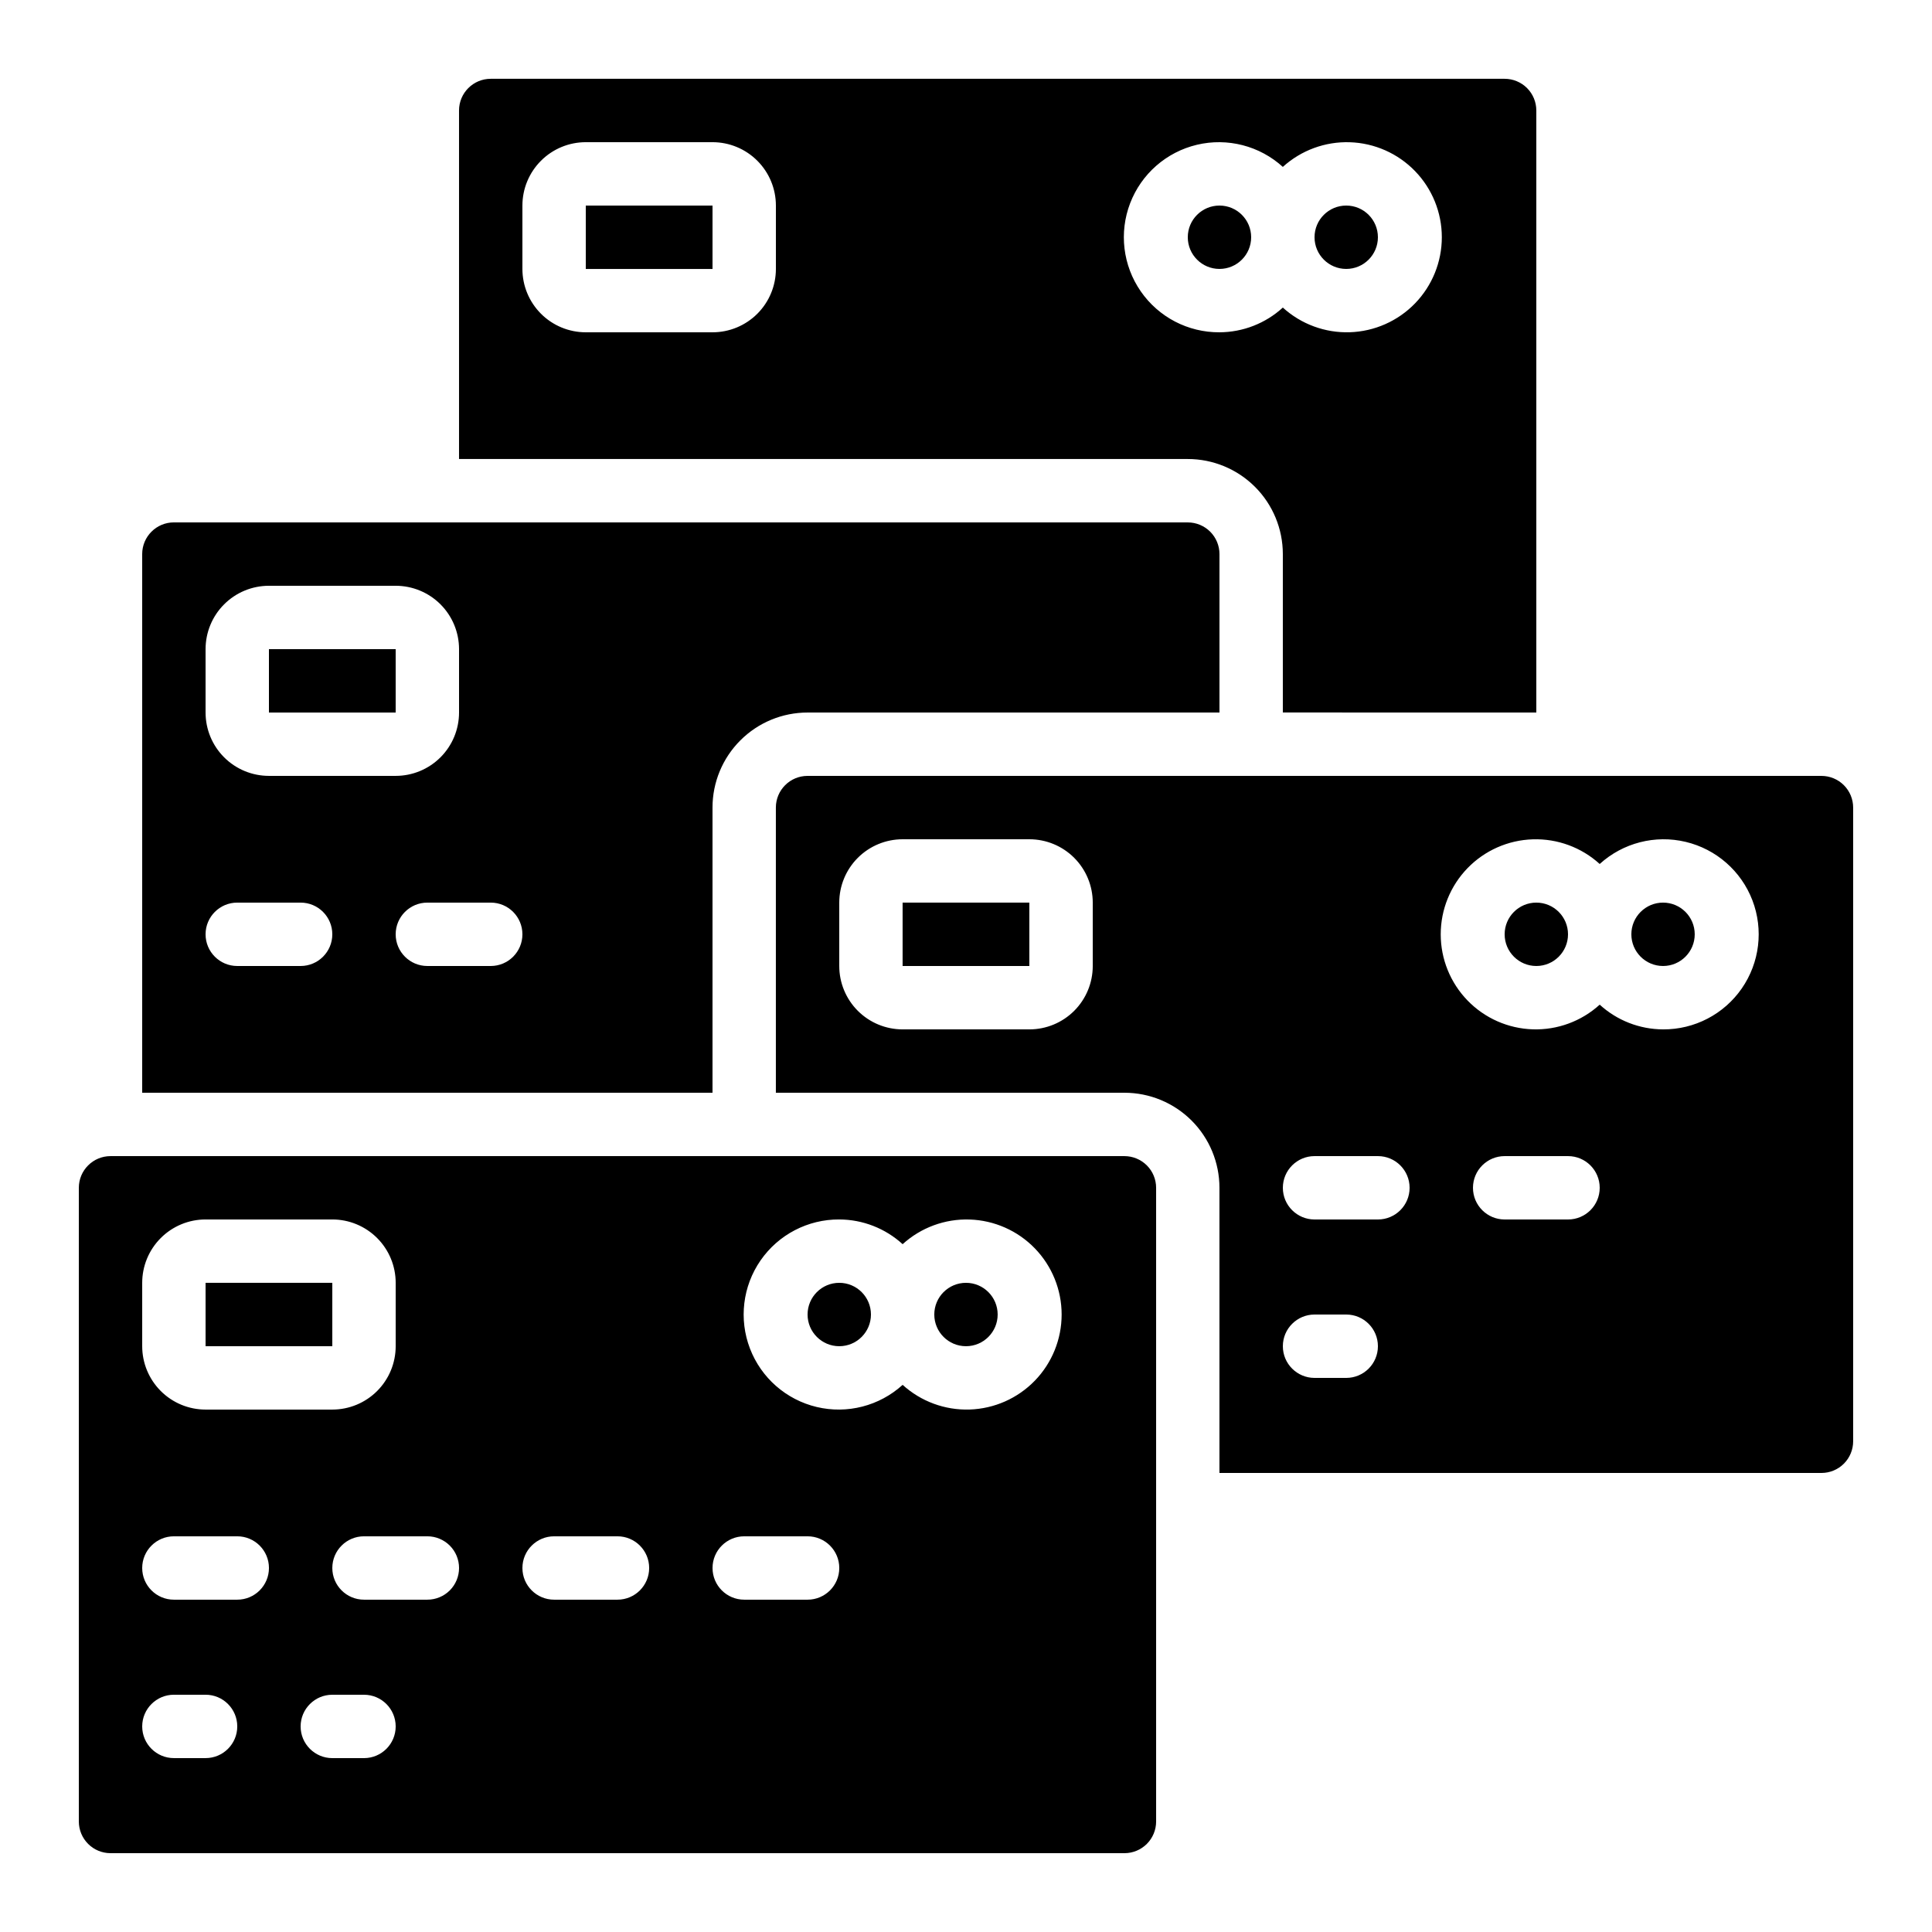
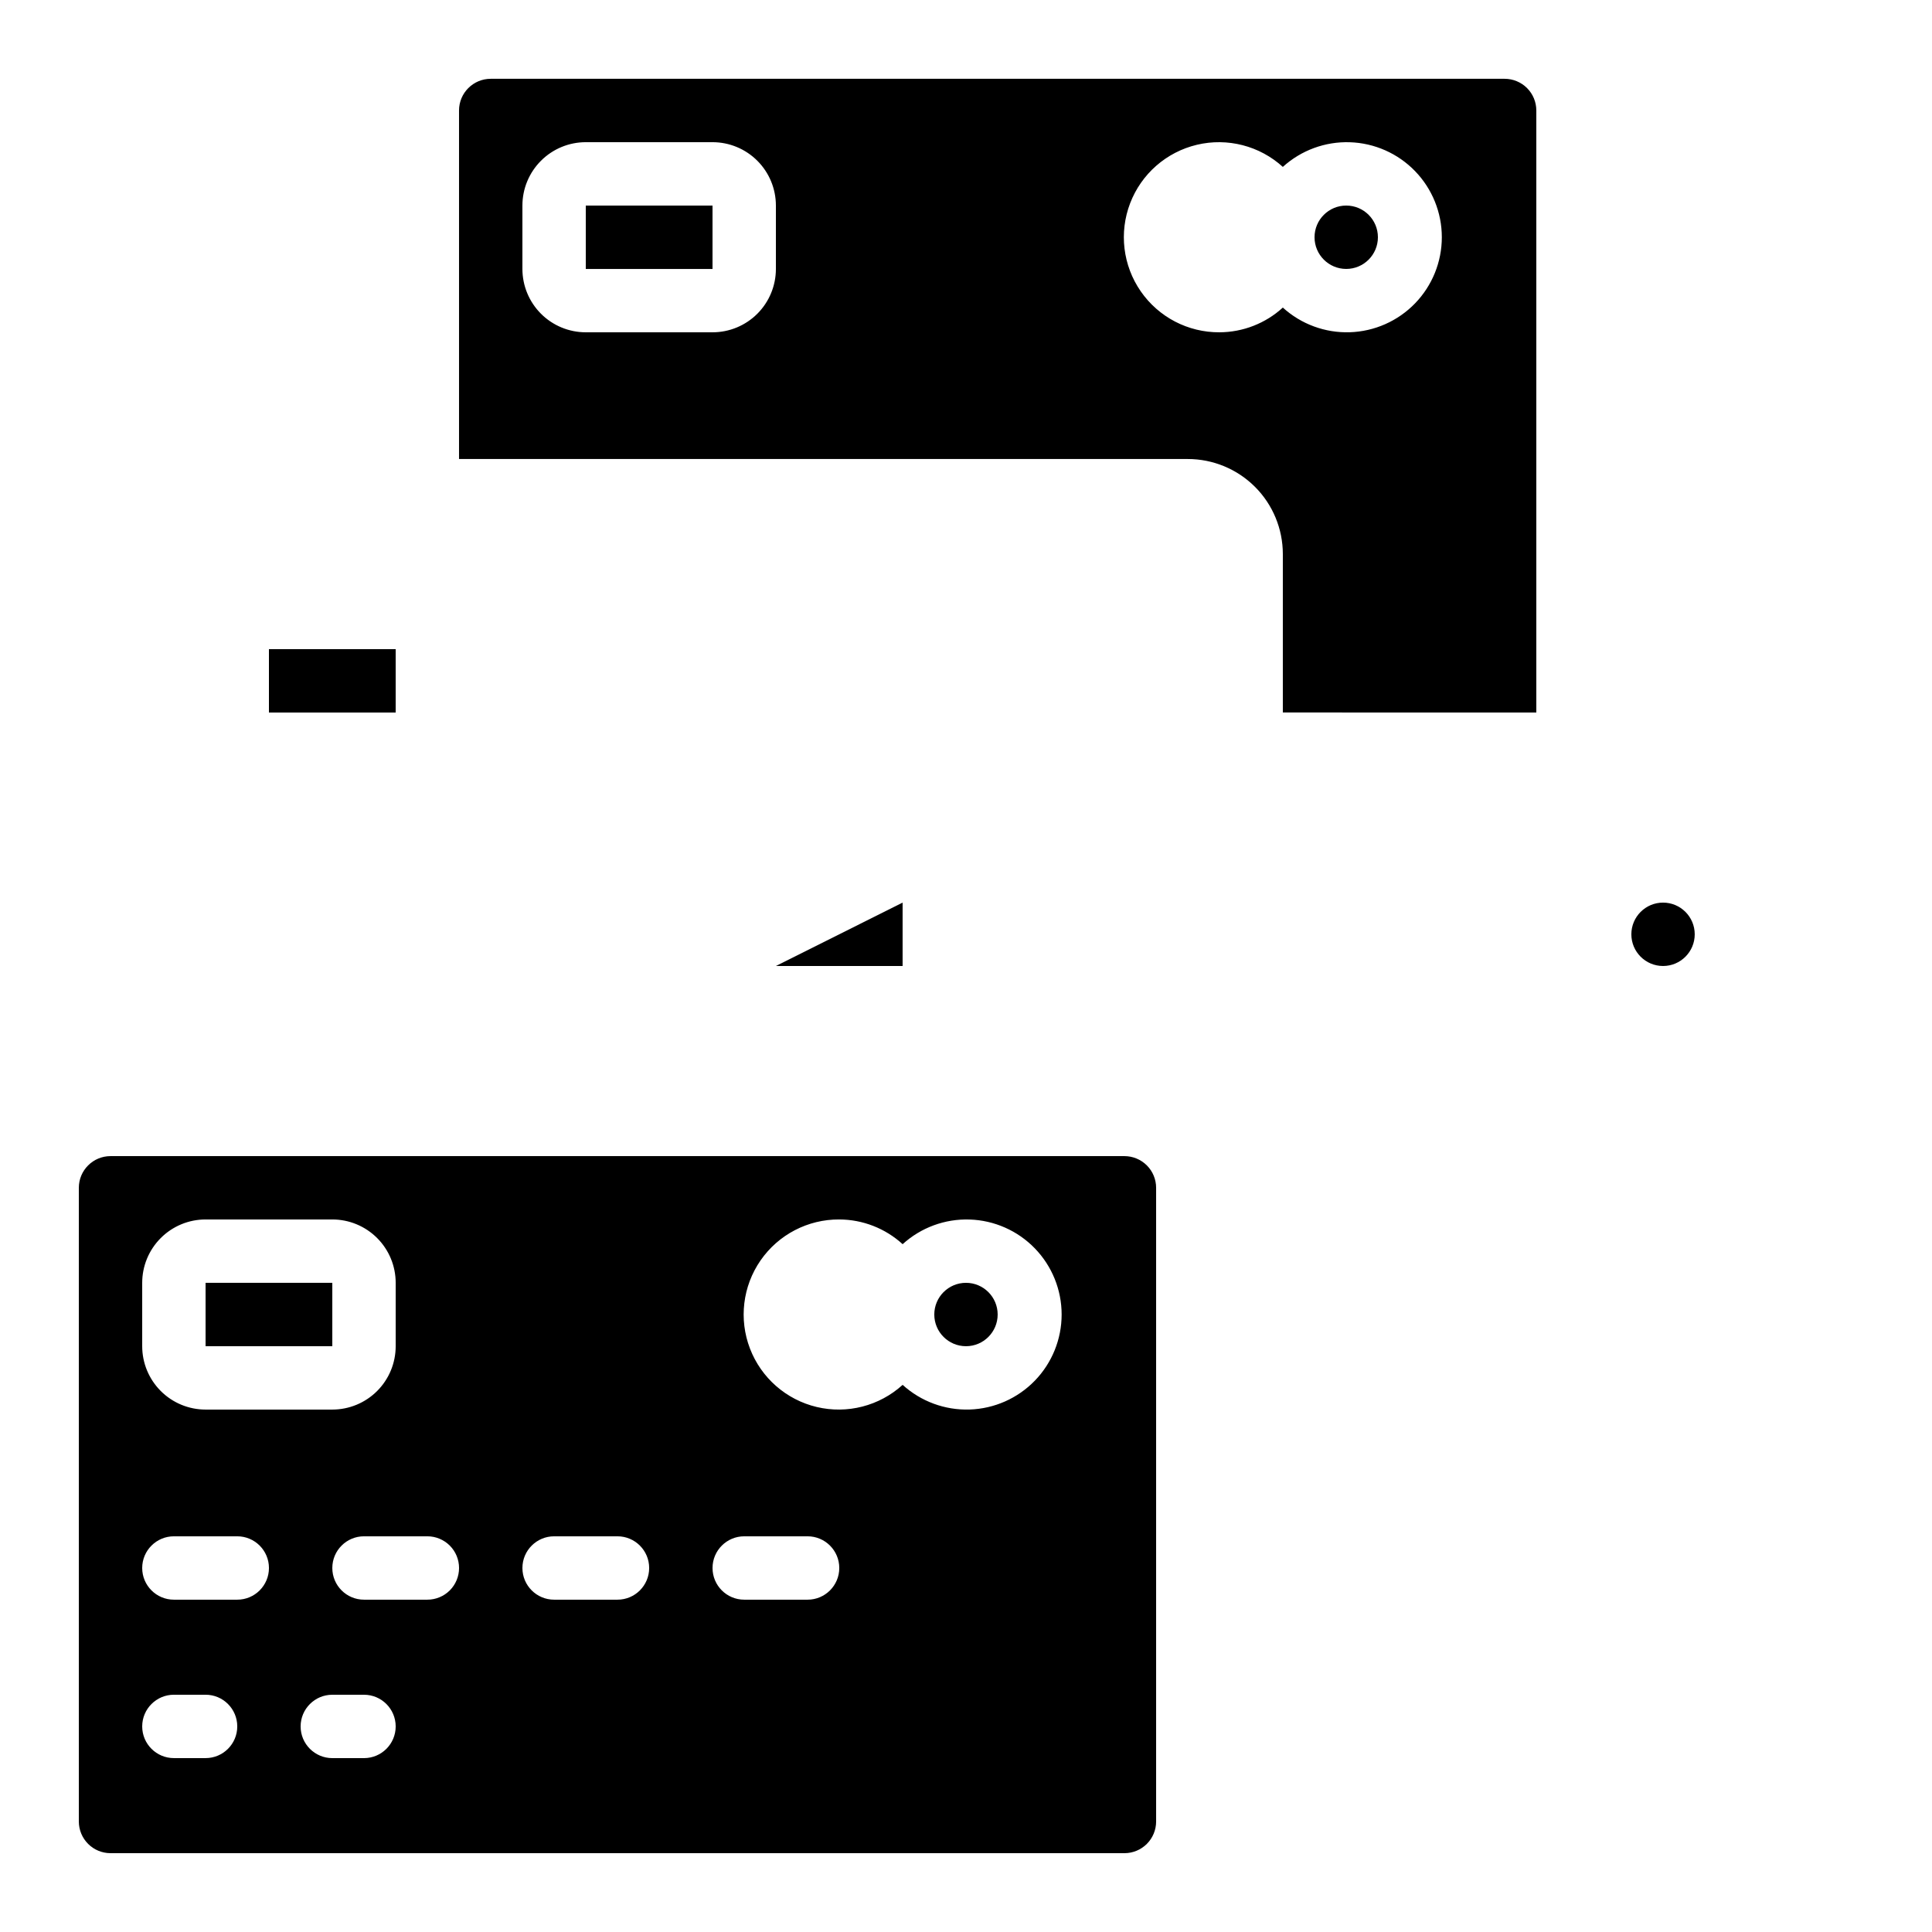
<svg xmlns="http://www.w3.org/2000/svg" fill="#000000" width="800px" height="800px" version="1.1" viewBox="144 144 512 512">
  <g>
-     <path d="m383.2 383.2h33.586v16.801h-33.586z" />
-     <path d="m475.57 206.87c0 4.637-3.758 8.398-8.398 8.398-4.637 0-8.395-3.762-8.395-8.398 0-4.637 3.758-8.395 8.395-8.395 4.641 0 8.398 3.758 8.398 8.395" />
+     <path d="m383.2 383.2v16.801h-33.586z" />
    <path d="m509.16 206.87c0 4.637-3.758 8.398-8.395 8.398-4.641 0-8.398-3.762-8.398-8.398 0-4.637 3.758-8.395 8.398-8.395 4.637 0 8.395 3.758 8.395 8.395" />
    <path d="m215.27 316.03h33.586v16.801h-33.586z" />
    <path d="m551.14 332.82v-159.54c0-2.227-0.883-4.363-2.457-5.938-1.578-1.574-3.711-2.461-5.938-2.461h-268.7c-4.637 0-8.398 3.762-8.398 8.398v92.363h193.13c6.68 0 13.086 2.656 17.812 7.379 4.723 4.723 7.375 11.133 7.375 17.812v41.984zm-201.52-117.55c0 4.453-1.77 8.723-4.918 11.875-3.148 3.148-7.422 4.918-11.875 4.918h-33.586c-4.457 0-8.727-1.77-11.875-4.918-3.152-3.152-4.922-7.422-4.922-11.875v-16.793c0-4.457 1.77-8.727 4.922-11.875 3.148-3.152 7.418-4.922 11.875-4.922h33.586c4.453 0 8.727 1.77 11.875 4.922 3.148 3.148 4.918 7.418 4.918 11.875zm117.55 16.793c-8.32 0.047-16.125-4.012-20.859-10.855-4.738-6.84-5.789-15.578-2.812-23.348s9.598-13.566 17.691-15.492c8.094-1.926 16.617 0.266 22.773 5.863 4.844-4.398 11.207-6.746 17.746-6.535 6.539 0.207 12.738 2.949 17.293 7.648 4.551 4.699 7.098 10.984 7.098 17.527 0 6.543-2.547 12.828-7.098 17.527-4.555 4.699-10.754 7.441-17.293 7.652-6.539 0.207-12.902-2.137-17.746-6.539-4.59 4.195-10.574 6.527-16.793 6.551z" />
    <path d="m299.24 198.48h33.586v16.801h-33.586z" />
-     <path d="m559.54 391.6c0 4.637-3.762 8.398-8.398 8.398s-8.395-3.762-8.395-8.398c0-4.637 3.758-8.398 8.395-8.398s8.398 3.762 8.398 8.398" />
-     <path d="m626.71 349.62h-268.7c-4.641 0-8.398 3.758-8.398 8.398v75.57h92.367c6.68 0 13.086 2.652 17.812 7.379 4.723 4.723 7.375 11.129 7.375 17.812v75.57h159.54c2.231 0 4.363-0.883 5.938-2.461 1.578-1.574 2.461-3.707 2.461-5.938v-167.93c0-2.227-0.883-4.363-2.461-5.938-1.574-1.574-3.707-2.461-5.938-2.461zm-193.12 50.383c0 4.453-1.77 8.723-4.918 11.875-3.148 3.148-7.422 4.918-11.875 4.918h-33.59c-4.453 0-8.723-1.77-11.875-4.918-3.148-3.152-4.918-7.422-4.918-11.875v-16.797c0-4.453 1.77-8.723 4.918-11.875 3.152-3.148 7.422-4.918 11.875-4.918h33.59c4.453 0 8.727 1.77 11.875 4.918 3.148 3.152 4.918 7.422 4.918 11.875zm67.176 109.16-8.398-0.004c-4.637 0-8.398-3.758-8.398-8.395 0-4.641 3.762-8.398 8.398-8.398h8.398c4.637 0 8.395 3.758 8.395 8.398 0 4.637-3.758 8.395-8.395 8.395zm8.398-41.984-16.797-0.004c-4.637 0-8.398-3.758-8.398-8.395 0-4.637 3.762-8.398 8.398-8.398h16.793c4.637 0 8.398 3.762 8.398 8.398 0 4.637-3.762 8.395-8.398 8.395zm50.383 0-16.797-0.004c-4.641 0-8.398-3.758-8.398-8.395 0-4.637 3.758-8.398 8.398-8.398h16.793c4.637 0 8.395 3.762 8.395 8.398 0 4.637-3.758 8.395-8.395 8.395zm25.191-50.383h-0.004c-6.219-0.023-12.207-2.356-16.797-6.551-4.84 4.402-11.203 6.746-17.742 6.539-6.539-0.211-12.742-2.953-17.293-7.652-4.551-4.699-7.098-10.984-7.098-17.527 0-6.543 2.547-12.828 7.098-17.527 4.551-4.699 10.754-7.441 17.293-7.648 6.539-0.211 12.902 2.133 17.742 6.535 6.16-5.598 14.68-7.793 22.777-5.863 8.094 1.926 14.715 7.723 17.691 15.492 2.977 7.769 1.922 16.508-2.812 23.348-4.734 6.844-12.543 10.902-20.859 10.855z" />
    <path d="m198.48 483.96h33.586v16.801h-33.586z" />
    <path d="m593.12 391.6c0 4.637-3.758 8.398-8.395 8.398-4.641 0-8.398-3.762-8.398-8.398 0-4.637 3.758-8.398 8.398-8.398 4.637 0 8.395 3.762 8.395 8.398" />
    <path d="m173.29 635.11h268.7c2.227 0 4.359-0.883 5.938-2.461 1.574-1.574 2.457-3.707 2.457-5.938v-167.93c0-2.227-0.883-4.363-2.457-5.938-1.578-1.574-3.711-2.461-5.938-2.461h-268.7c-4.637 0-8.398 3.762-8.398 8.398v167.93c0 2.231 0.887 4.363 2.461 5.938 1.574 1.578 3.711 2.461 5.938 2.461zm67.176-25.191h-8.398c-4.637 0-8.398-3.758-8.398-8.395 0-4.637 3.762-8.398 8.398-8.398h8.398-0.004c4.641 0 8.398 3.762 8.398 8.398 0 4.637-3.758 8.395-8.398 8.395zm125.95-142.75c6.219 0.023 12.203 2.359 16.793 6.551 4.844-4.402 11.207-6.746 17.746-6.535 6.539 0.207 12.738 2.949 17.293 7.648 4.551 4.699 7.098 10.984 7.098 17.527s-2.547 12.828-7.098 17.527c-4.555 4.699-10.754 7.441-17.293 7.652-6.539 0.207-12.902-2.137-17.746-6.539-6.156 5.598-14.68 7.793-22.773 5.867-8.094-1.926-14.715-7.727-17.691-15.496-2.977-7.769-1.926-16.508 2.809-23.348 4.738-6.84 12.543-10.902 20.863-10.855zm-25.188 83.969h16.793c4.637 0 8.395 3.762 8.395 8.398 0 4.637-3.758 8.395-8.395 8.395h-16.793c-4.641 0-8.398-3.758-8.398-8.395 0-4.637 3.758-8.398 8.398-8.398zm-50.383 0h16.793c4.637 0 8.398 3.762 8.398 8.398 0 4.637-3.762 8.395-8.398 8.395h-16.793c-4.637 0-8.398-3.758-8.398-8.395 0-4.637 3.762-8.398 8.398-8.398zm-25.191 8.398c0 2.227-0.883 4.363-2.457 5.938-1.578 1.574-3.711 2.457-5.938 2.457h-16.797c-4.637 0-8.395-3.758-8.395-8.395 0-4.637 3.758-8.398 8.395-8.398h16.797c2.227 0 4.359 0.887 5.938 2.461 1.574 1.574 2.457 3.711 2.457 5.938zm-83.969-75.574c0-4.453 1.77-8.723 4.922-11.871 3.148-3.152 7.418-4.922 11.875-4.922h33.586c4.453 0 8.727 1.77 11.875 4.922 3.148 3.148 4.918 7.418 4.918 11.871v16.797c0 4.453-1.77 8.723-4.918 11.875-3.148 3.148-7.422 4.918-11.875 4.918h-33.586c-4.457 0-8.727-1.77-11.875-4.918-3.152-3.152-4.922-7.422-4.922-11.875zm8.398 67.176h16.793c4.637 0 8.398 3.762 8.398 8.398 0 4.637-3.762 8.395-8.398 8.395h-16.793c-4.637 0-8.398-3.758-8.398-8.395 0-4.637 3.762-8.398 8.398-8.398zm0 41.984h8.398c4.637 0 8.395 3.762 8.395 8.398 0 4.637-3.758 8.395-8.395 8.395h-8.398c-4.637 0-8.398-3.758-8.398-8.395 0-4.637 3.762-8.398 8.398-8.398z" />
-     <path d="m374.81 492.36c0 4.637-3.762 8.398-8.398 8.398-4.637 0-8.395-3.762-8.395-8.398s3.758-8.398 8.395-8.398c4.637 0 8.398 3.762 8.398 8.398" />
    <path d="m408.39 492.36c0 4.637-3.758 8.398-8.395 8.398-4.641 0-8.398-3.762-8.398-8.398s3.758-8.398 8.398-8.398c4.637 0 8.395 3.762 8.395 8.398" />
-     <path d="m190.08 282.44c-4.637 0-8.398 3.762-8.398 8.398v142.75h151.14v-75.57c0-6.684 2.652-13.09 7.379-17.812 4.723-4.727 11.129-7.379 17.812-7.379h109.16v-41.984c0-2.227-0.883-4.363-2.457-5.938-1.574-1.574-3.711-2.461-5.938-2.461zm8.398 33.586v0.004c0-4.453 1.766-8.727 4.918-11.875 3.148-3.148 7.418-4.918 11.875-4.918h33.586c4.453 0 8.727 1.77 11.875 4.918 3.148 3.148 4.918 7.422 4.918 11.875v16.793c0 4.453-1.77 8.727-4.918 11.875-3.148 3.148-7.422 4.918-11.875 4.918h-33.586c-4.457 0-8.727-1.77-11.875-4.918-3.152-3.148-4.918-7.422-4.918-11.875zm25.188 83.973h-16.793c-4.637 0-8.395-3.762-8.395-8.398 0-4.637 3.758-8.398 8.395-8.398h16.793c4.637 0 8.398 3.762 8.398 8.398 0 4.637-3.762 8.398-8.398 8.398zm50.383 0h-16.793c-4.641 0-8.398-3.762-8.398-8.398 0-4.637 3.758-8.398 8.398-8.398h16.793c4.637 0 8.395 3.762 8.395 8.398 0 4.637-3.758 8.398-8.395 8.398z" />
  </g>
</svg>